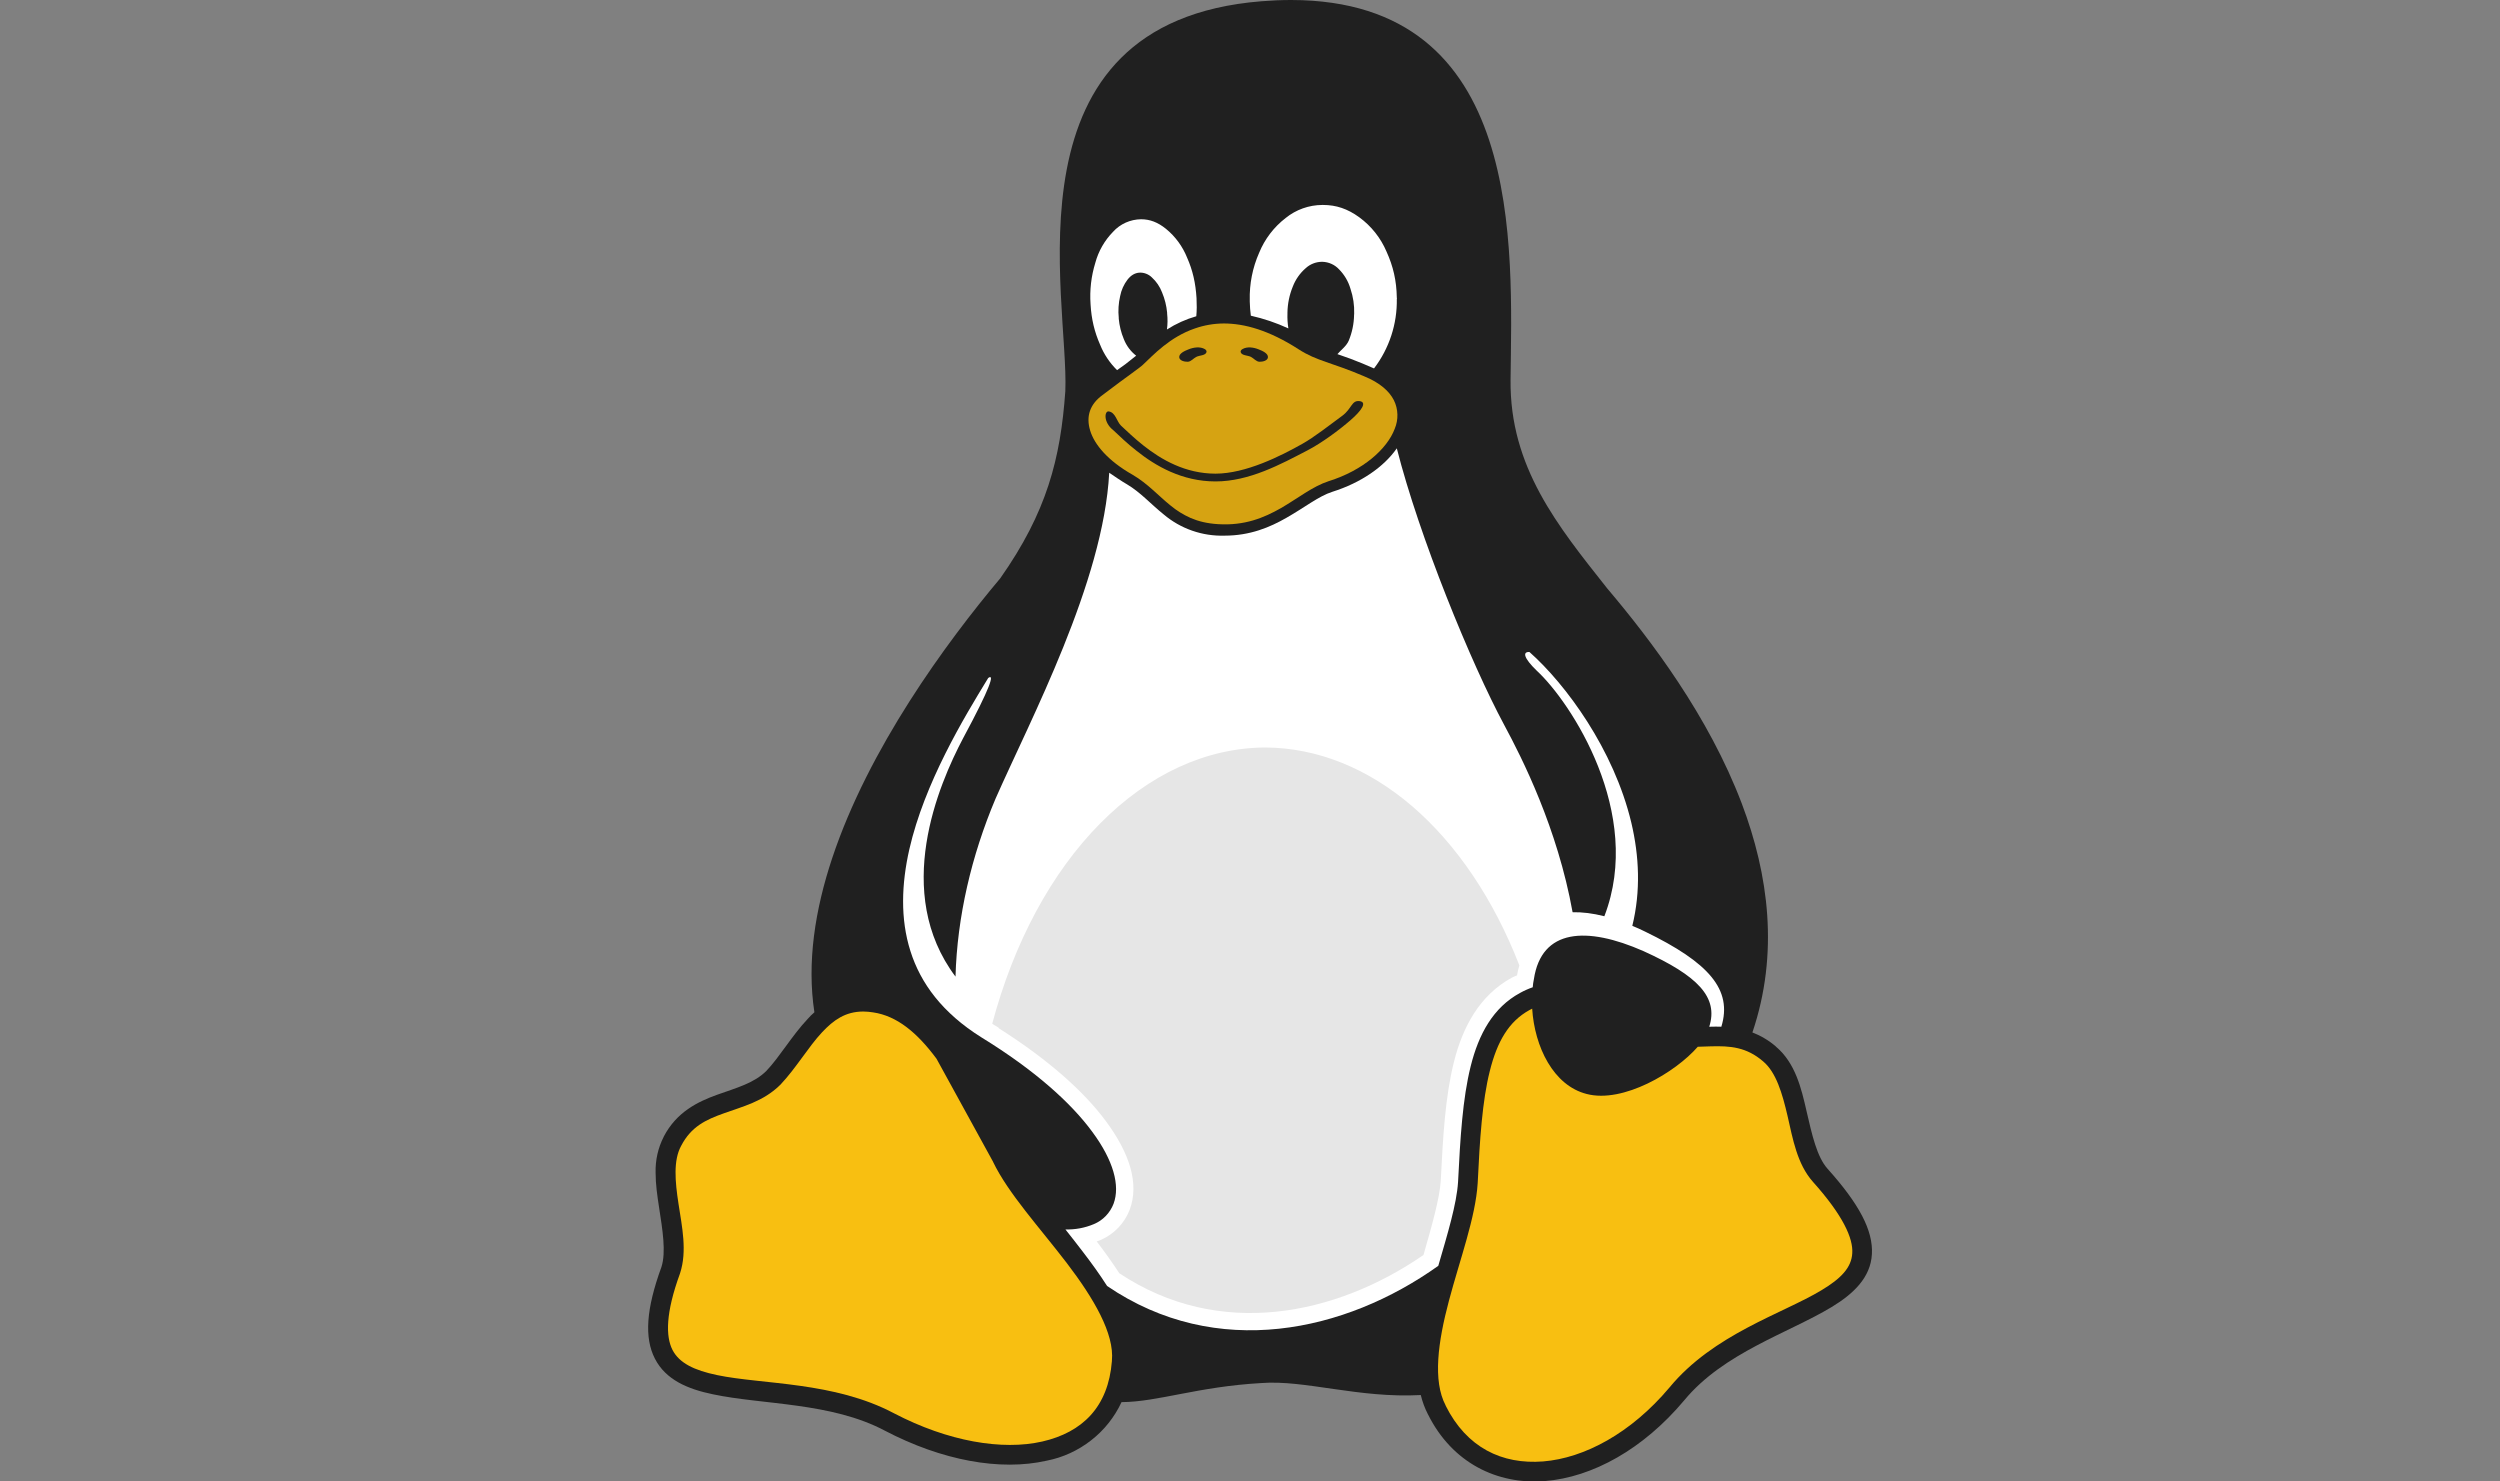
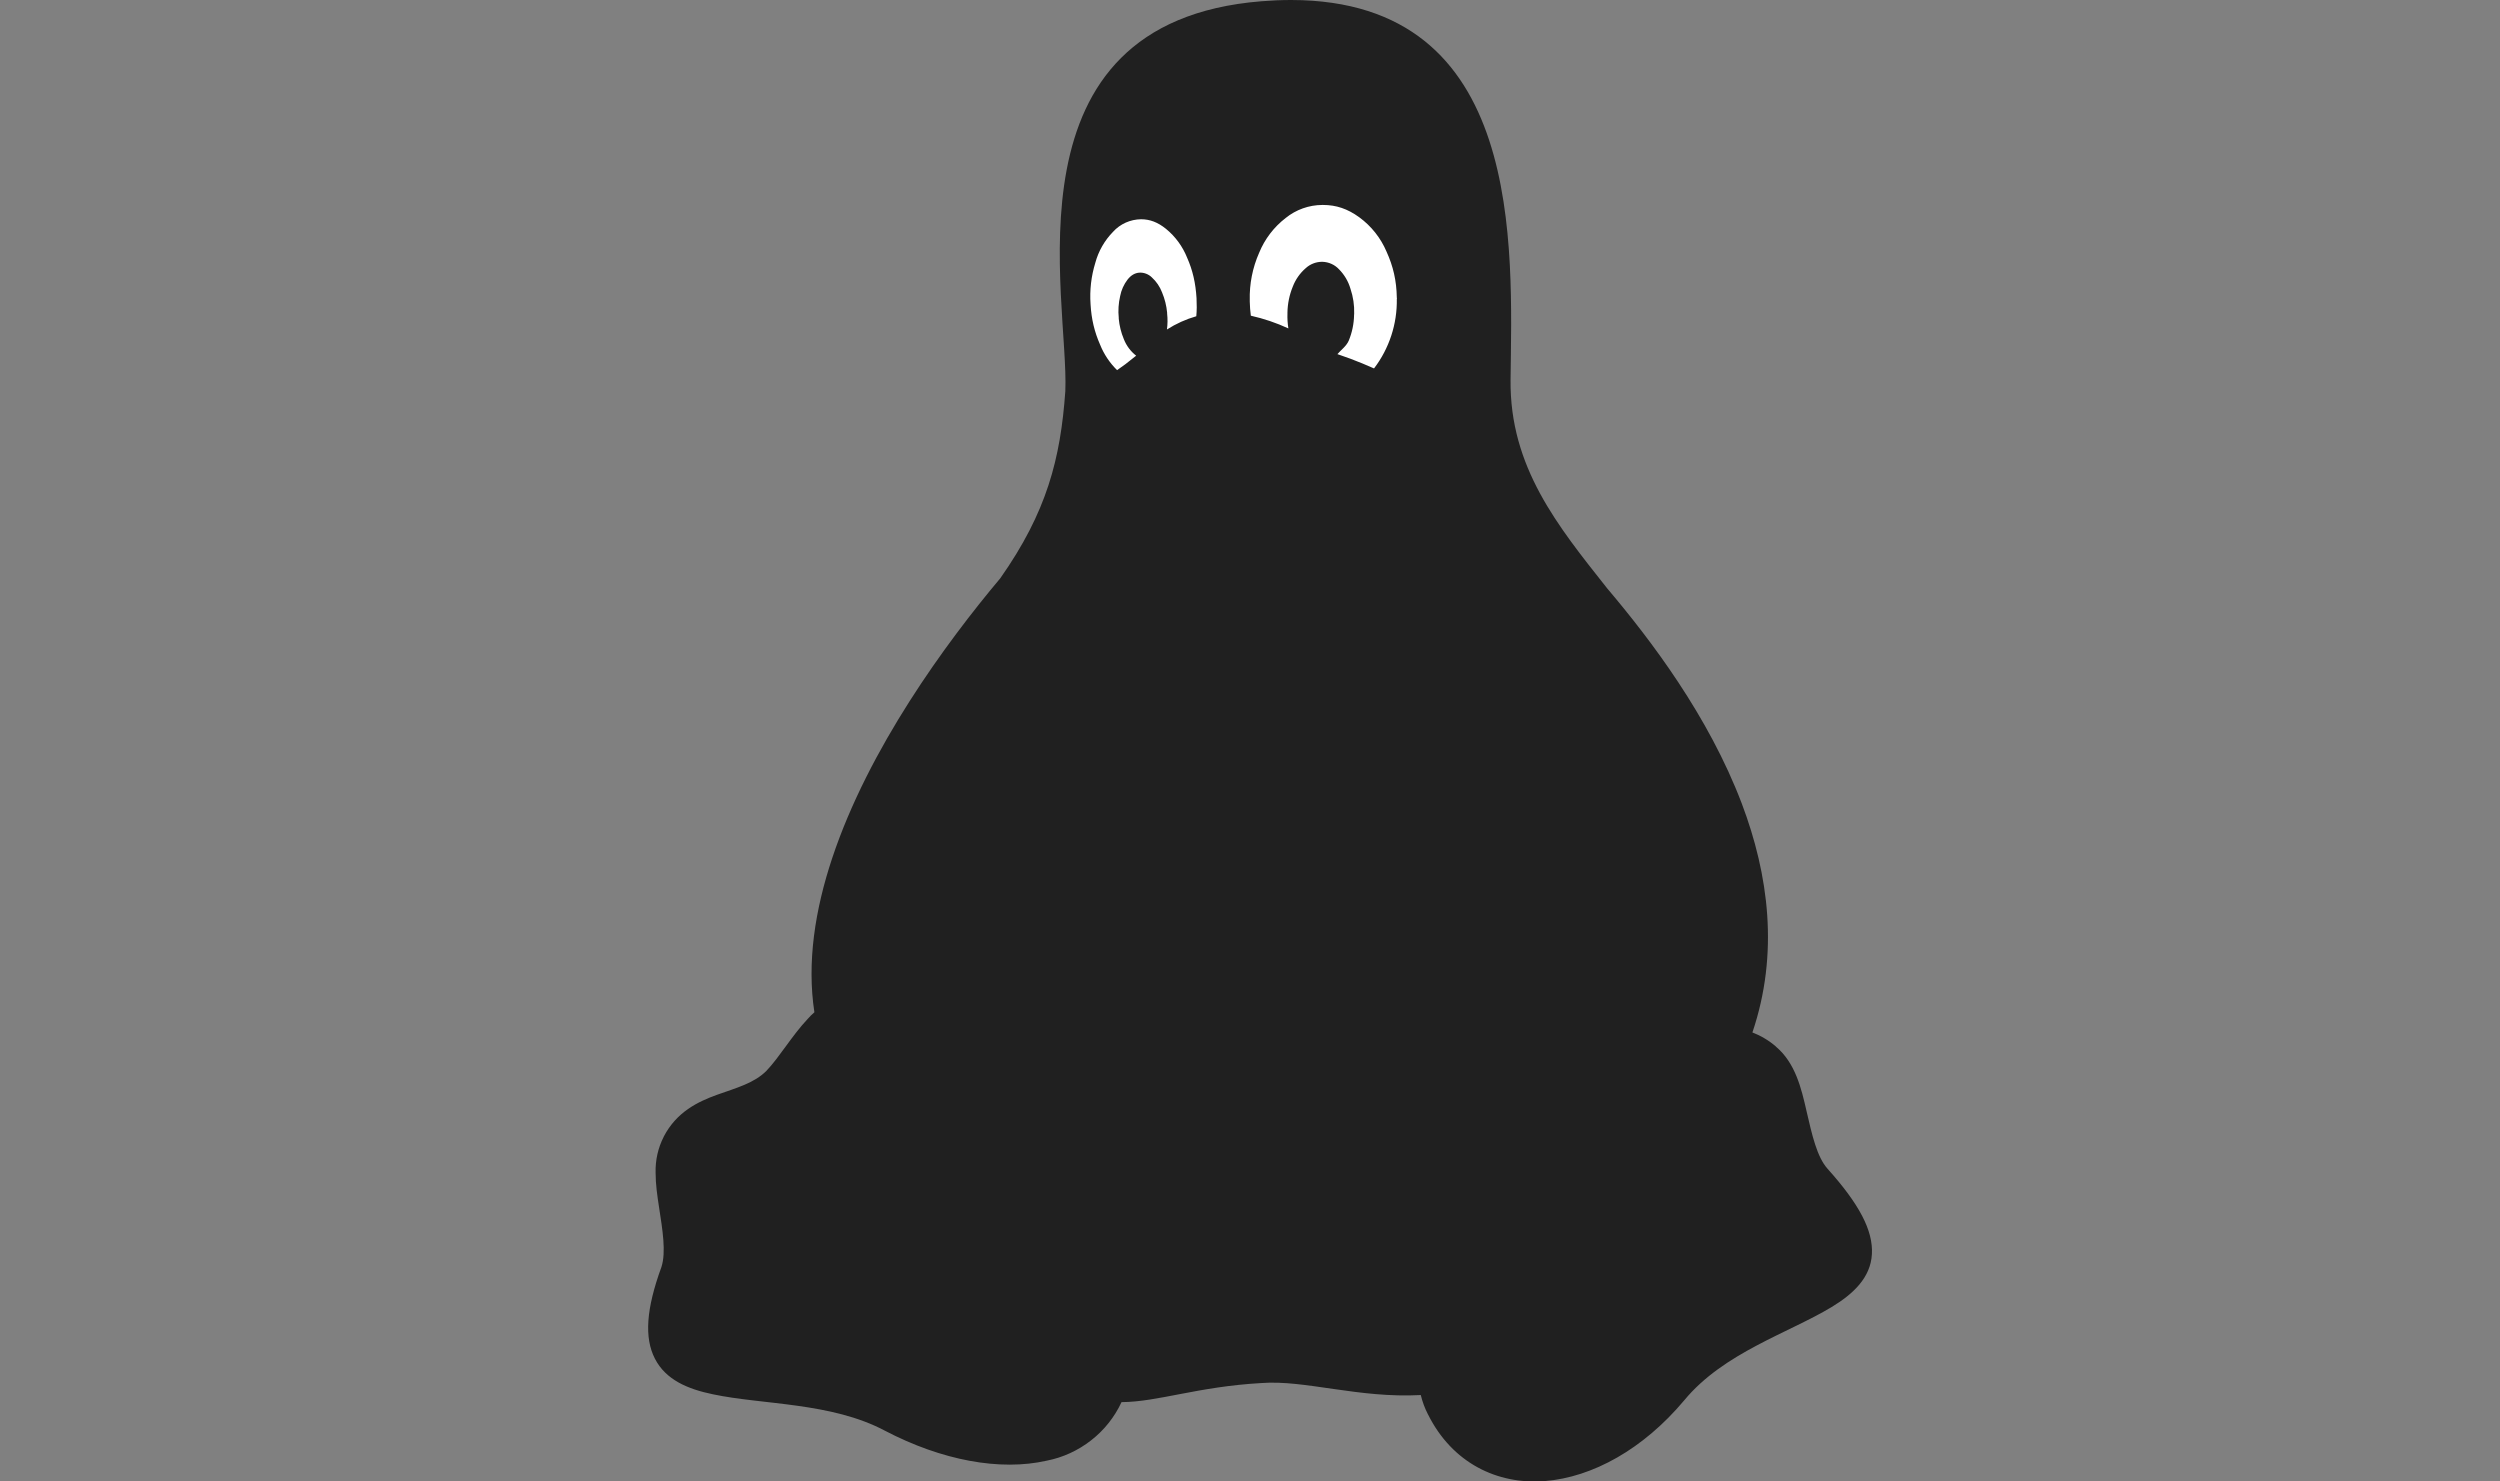
<svg xmlns="http://www.w3.org/2000/svg" width="54" height="32" viewBox="0 0 54 32" fill="none">
  <rect x="0" y="0" width="54" height="32" fill="#808080" stroke="none" />
  <path d="M39.475 25.245C39.246 24.989 39.14 24.514 39.023 24.008C38.909 23.504 38.778 22.961 38.363 22.61V22.608C38.212 22.477 38.039 22.373 37.852 22.301C38.43 20.593 38.203 18.893 37.623 17.358C36.908 15.472 35.664 13.829 34.713 12.706C33.65 11.363 32.609 10.089 32.628 8.208C32.66 5.335 32.944 0.007 27.889 0C27.683 0 27.47 0.009 27.247 0.027C21.597 0.481 23.095 6.451 23.011 8.449C22.907 9.911 22.612 11.061 21.606 12.491C20.426 13.896 18.764 16.166 17.976 18.534C17.605 19.649 17.426 20.788 17.591 21.865C17.538 21.911 17.49 21.959 17.445 22.01C17.099 22.379 16.842 22.828 16.555 23.13C16.29 23.396 15.909 23.497 15.492 23.646C15.073 23.797 14.615 24.017 14.337 24.551V24.553C14.214 24.793 14.154 25.06 14.161 25.33C14.161 25.578 14.197 25.827 14.234 26.068C14.312 26.572 14.39 27.046 14.287 27.367C13.957 28.272 13.913 28.895 14.147 29.349C14.381 29.805 14.857 30.005 15.4 30.117C16.484 30.346 17.953 30.289 19.11 30.901C20.348 31.549 21.606 31.778 22.607 31.551C22.957 31.483 23.286 31.332 23.567 31.112C23.849 30.893 24.074 30.61 24.225 30.286C25.009 30.282 25.868 29.952 27.245 29.874C28.18 29.801 29.349 30.206 30.689 30.133C30.724 30.279 30.776 30.419 30.845 30.552L30.847 30.555C31.367 31.597 32.337 32.072 33.368 31.991C34.399 31.909 35.495 31.302 36.381 30.245C37.229 29.219 38.632 28.795 39.562 28.233C40.027 27.951 40.405 27.601 40.433 27.09C40.462 26.581 40.162 26.011 39.475 25.245Z" fill="#202020" />
-   <path d="M40.009 27.067C39.993 27.381 39.764 27.617 39.344 27.869C38.501 28.378 37.009 28.818 36.058 29.973C35.229 30.958 34.22 31.496 33.331 31.567C32.444 31.636 31.679 31.27 31.226 30.362V30.358C30.944 29.824 31.061 28.983 31.297 28.096C31.532 27.209 31.872 26.297 31.918 25.557C31.963 24.606 32.018 23.776 32.179 23.137C32.339 22.495 32.589 22.065 33.033 21.819C33.054 21.808 33.075 21.798 33.095 21.787C33.146 22.61 33.554 23.449 34.273 23.63C35.059 23.836 36.193 23.162 36.672 22.61L36.952 22.601C37.373 22.589 37.724 22.615 38.086 22.928C38.363 23.162 38.496 23.609 38.611 24.104C38.725 24.601 38.817 25.142 39.159 25.527C39.816 26.26 40.029 26.751 40.009 27.067ZM24.017 29.393V29.4C23.939 30.396 23.375 30.939 22.513 31.137C21.649 31.334 20.478 31.137 19.31 30.527C18.015 29.84 16.475 29.908 15.49 29.702C14.995 29.599 14.672 29.443 14.525 29.157C14.379 28.868 14.374 28.366 14.688 27.507V27.505L14.69 27.5C14.846 27.021 14.731 26.496 14.656 26.004C14.58 25.513 14.543 25.064 14.711 24.753L14.713 24.75C14.928 24.335 15.245 24.186 15.637 24.047C16.026 23.905 16.491 23.795 16.858 23.428L16.86 23.426C17.199 23.066 17.458 22.617 17.756 22.298C18.008 22.03 18.26 21.852 18.638 21.849H18.65C18.721 21.85 18.793 21.856 18.863 21.868C19.367 21.943 19.805 22.296 20.229 22.869L21.45 25.094V25.096C21.775 25.774 22.461 26.521 23.043 27.282C23.625 28.045 24.074 28.808 24.017 29.393Z" fill="#F8BF11" />
-   <path d="M30.107 8.643C30.009 8.451 29.809 8.268 29.466 8.128C28.755 7.823 28.448 7.802 28.052 7.546C27.41 7.131 26.876 6.987 26.434 6.987C26.222 6.988 26.011 7.024 25.811 7.094C25.27 7.278 24.912 7.667 24.688 7.878C24.642 7.922 24.587 7.958 24.45 8.061C24.312 8.16 24.106 8.313 23.808 8.538C23.54 8.735 23.455 8.996 23.547 9.299C23.638 9.601 23.929 9.952 24.463 10.254C24.796 10.449 25.025 10.713 25.286 10.921C25.417 11.03 25.563 11.12 25.719 11.189C25.884 11.26 26.076 11.308 26.315 11.322C26.883 11.357 27.3 11.185 27.667 10.976C28.033 10.765 28.345 10.509 28.703 10.392C29.436 10.163 29.961 9.702 30.126 9.262C30.167 9.164 30.187 9.058 30.184 8.951C30.181 8.844 30.155 8.739 30.107 8.643Z" fill="#D6A312" />
-   <path d="M28.247 9.725C27.662 10.03 26.982 10.399 26.255 10.399C25.531 10.399 24.958 10.064 24.548 9.736C24.342 9.576 24.175 9.411 24.049 9.294C23.829 9.122 23.856 8.879 23.945 8.886C24.097 8.905 24.12 9.104 24.213 9.193C24.342 9.313 24.502 9.468 24.697 9.622C25.087 9.931 25.607 10.231 26.255 10.231C26.906 10.231 27.662 9.851 28.125 9.59C28.389 9.443 28.721 9.18 28.994 8.98C29.2 8.827 29.193 8.643 29.365 8.664C29.537 8.685 29.411 8.868 29.17 9.077C28.929 9.287 28.551 9.567 28.247 9.725Z" fill="#202020" />
-   <path d="M37.181 22.177C37.102 22.174 37.022 22.174 36.943 22.177H36.92C37.121 21.542 36.677 21.077 35.497 20.543C34.273 20.005 33.297 20.057 33.132 21.15C33.12 21.208 33.111 21.265 33.107 21.325C33.012 21.358 32.92 21.399 32.832 21.448C32.254 21.762 31.94 22.333 31.766 23.034C31.592 23.733 31.542 24.578 31.494 25.532C31.464 26.008 31.267 26.654 31.067 27.342C29.062 28.772 26.278 29.39 23.913 27.777C23.753 27.525 23.57 27.273 23.38 27.026C23.259 26.868 23.137 26.711 23.013 26.556C23.223 26.562 23.433 26.523 23.627 26.441C23.724 26.401 23.812 26.341 23.885 26.265C23.958 26.189 24.015 26.1 24.053 26.001C24.198 25.612 24.053 25.067 23.59 24.443C23.13 23.818 22.348 23.114 21.2 22.408C20.357 21.881 19.885 21.24 19.665 20.543C19.443 19.844 19.473 19.088 19.642 18.343C19.97 16.911 20.811 15.518 21.345 14.645C21.489 14.539 21.397 14.842 20.804 15.944C20.272 16.952 19.275 19.278 20.639 21.095C20.675 19.803 20.983 18.483 21.503 17.253C22.257 15.541 23.835 12.576 23.959 10.211C24.026 10.257 24.246 10.408 24.346 10.463C24.635 10.635 24.853 10.884 25.135 11.111C25.502 11.422 25.972 11.585 26.452 11.57C27.002 11.57 27.431 11.389 27.786 11.185C28.175 10.965 28.483 10.717 28.778 10.623C29.397 10.428 29.892 10.085 30.171 9.684C30.653 11.586 31.775 14.329 32.495 15.667C32.878 16.377 33.641 17.887 33.968 19.704C34.177 19.7 34.406 19.727 34.654 19.791C35.513 17.562 33.922 15.158 33.196 14.489C32.903 14.205 32.887 14.076 33.036 14.083C33.822 14.78 34.858 16.185 35.236 17.768C35.407 18.49 35.442 19.248 35.258 19.998C35.35 20.037 35.442 20.076 35.533 20.122C36.915 20.793 37.426 21.377 37.181 22.177Z" fill="white" />
-   <path d="M27.334 16.146C26.061 16.15 24.816 16.721 23.764 17.786C22.71 18.85 21.899 20.358 21.432 22.113L21.572 22.2V22.209C22.648 22.892 23.416 23.579 23.89 24.221C24.392 24.899 24.615 25.559 24.401 26.132C24.289 26.421 24.067 26.654 23.783 26.78L23.689 26.815C23.858 27.037 24.023 27.266 24.177 27.502C26.34 28.941 28.856 28.41 30.747 27.108C30.93 26.471 31.097 25.88 31.12 25.509C31.168 24.558 31.216 23.694 31.404 22.942C31.592 22.186 31.959 21.499 32.651 21.12C32.69 21.098 32.729 21.086 32.768 21.068C32.78 20.995 32.797 20.923 32.818 20.852C32.264 19.427 31.464 18.24 30.504 17.415C29.541 16.59 28.448 16.153 27.337 16.146H27.334ZM32.765 21.084L32.761 21.095V21.091L32.763 21.082L32.765 21.084Z" fill="#E6E6E6" />
  <path d="M30.171 6.455C30.181 6.997 30.008 7.527 29.679 7.958C29.514 7.885 29.348 7.816 29.179 7.752L28.888 7.649C28.955 7.569 29.083 7.477 29.133 7.358C29.206 7.181 29.245 6.992 29.248 6.801L29.25 6.778C29.256 6.595 29.229 6.411 29.17 6.237C29.124 6.078 29.039 5.934 28.922 5.816C28.876 5.767 28.821 5.727 28.76 5.7C28.698 5.672 28.632 5.657 28.565 5.655H28.549C28.421 5.657 28.297 5.706 28.203 5.793C28.078 5.901 27.982 6.039 27.923 6.194C27.851 6.371 27.812 6.56 27.809 6.751V6.774C27.805 6.881 27.812 6.988 27.829 7.094C27.57 6.974 27.298 6.882 27.018 6.819C27.005 6.718 26.997 6.617 26.995 6.515V6.485C26.986 6.133 27.055 5.783 27.197 5.461C27.318 5.164 27.516 4.905 27.77 4.709C27.994 4.528 28.274 4.428 28.563 4.427H28.576C28.863 4.427 29.108 4.51 29.36 4.693C29.62 4.883 29.823 5.139 29.949 5.435C30.093 5.752 30.165 6.061 30.171 6.428L30.174 6.455H30.171ZM25.84 6.831C25.616 6.895 25.402 6.992 25.206 7.117C25.221 7.003 25.223 6.888 25.21 6.774V6.755C25.196 6.604 25.159 6.455 25.1 6.315C25.053 6.192 24.978 6.081 24.88 5.992C24.845 5.957 24.802 5.93 24.755 5.912C24.708 5.894 24.658 5.886 24.608 5.889C24.511 5.898 24.431 5.944 24.356 6.038C24.275 6.143 24.22 6.266 24.195 6.396C24.16 6.549 24.149 6.708 24.165 6.865V6.884C24.179 7.036 24.216 7.185 24.275 7.326C24.33 7.467 24.422 7.59 24.541 7.683L24.308 7.867L24.129 7.995C23.97 7.839 23.845 7.652 23.762 7.445C23.641 7.17 23.574 6.895 23.556 6.572V6.57C23.535 6.268 23.57 5.965 23.659 5.676C23.727 5.424 23.859 5.194 24.042 5.007C24.118 4.922 24.212 4.855 24.316 4.808C24.42 4.762 24.533 4.737 24.647 4.736C24.839 4.736 25.009 4.801 25.185 4.943C25.387 5.108 25.544 5.322 25.641 5.564C25.763 5.839 25.825 6.114 25.845 6.439C25.852 6.577 25.852 6.705 25.84 6.831Z" fill="white" />
  <path d="M26.798 7.605C26.821 7.683 26.947 7.672 27.021 7.709C27.082 7.741 27.135 7.812 27.204 7.814C27.273 7.816 27.378 7.791 27.387 7.722C27.399 7.635 27.268 7.578 27.186 7.546C27.078 7.502 26.94 7.482 26.84 7.539C26.817 7.55 26.791 7.578 26.798 7.605ZM26.061 7.605C26.038 7.683 25.912 7.672 25.84 7.709C25.776 7.741 25.726 7.812 25.655 7.814C25.586 7.816 25.481 7.791 25.472 7.722C25.46 7.635 25.591 7.578 25.673 7.546C25.781 7.502 25.921 7.482 26.021 7.539C26.044 7.55 26.067 7.578 26.061 7.605Z" fill="#202020" />
</svg>